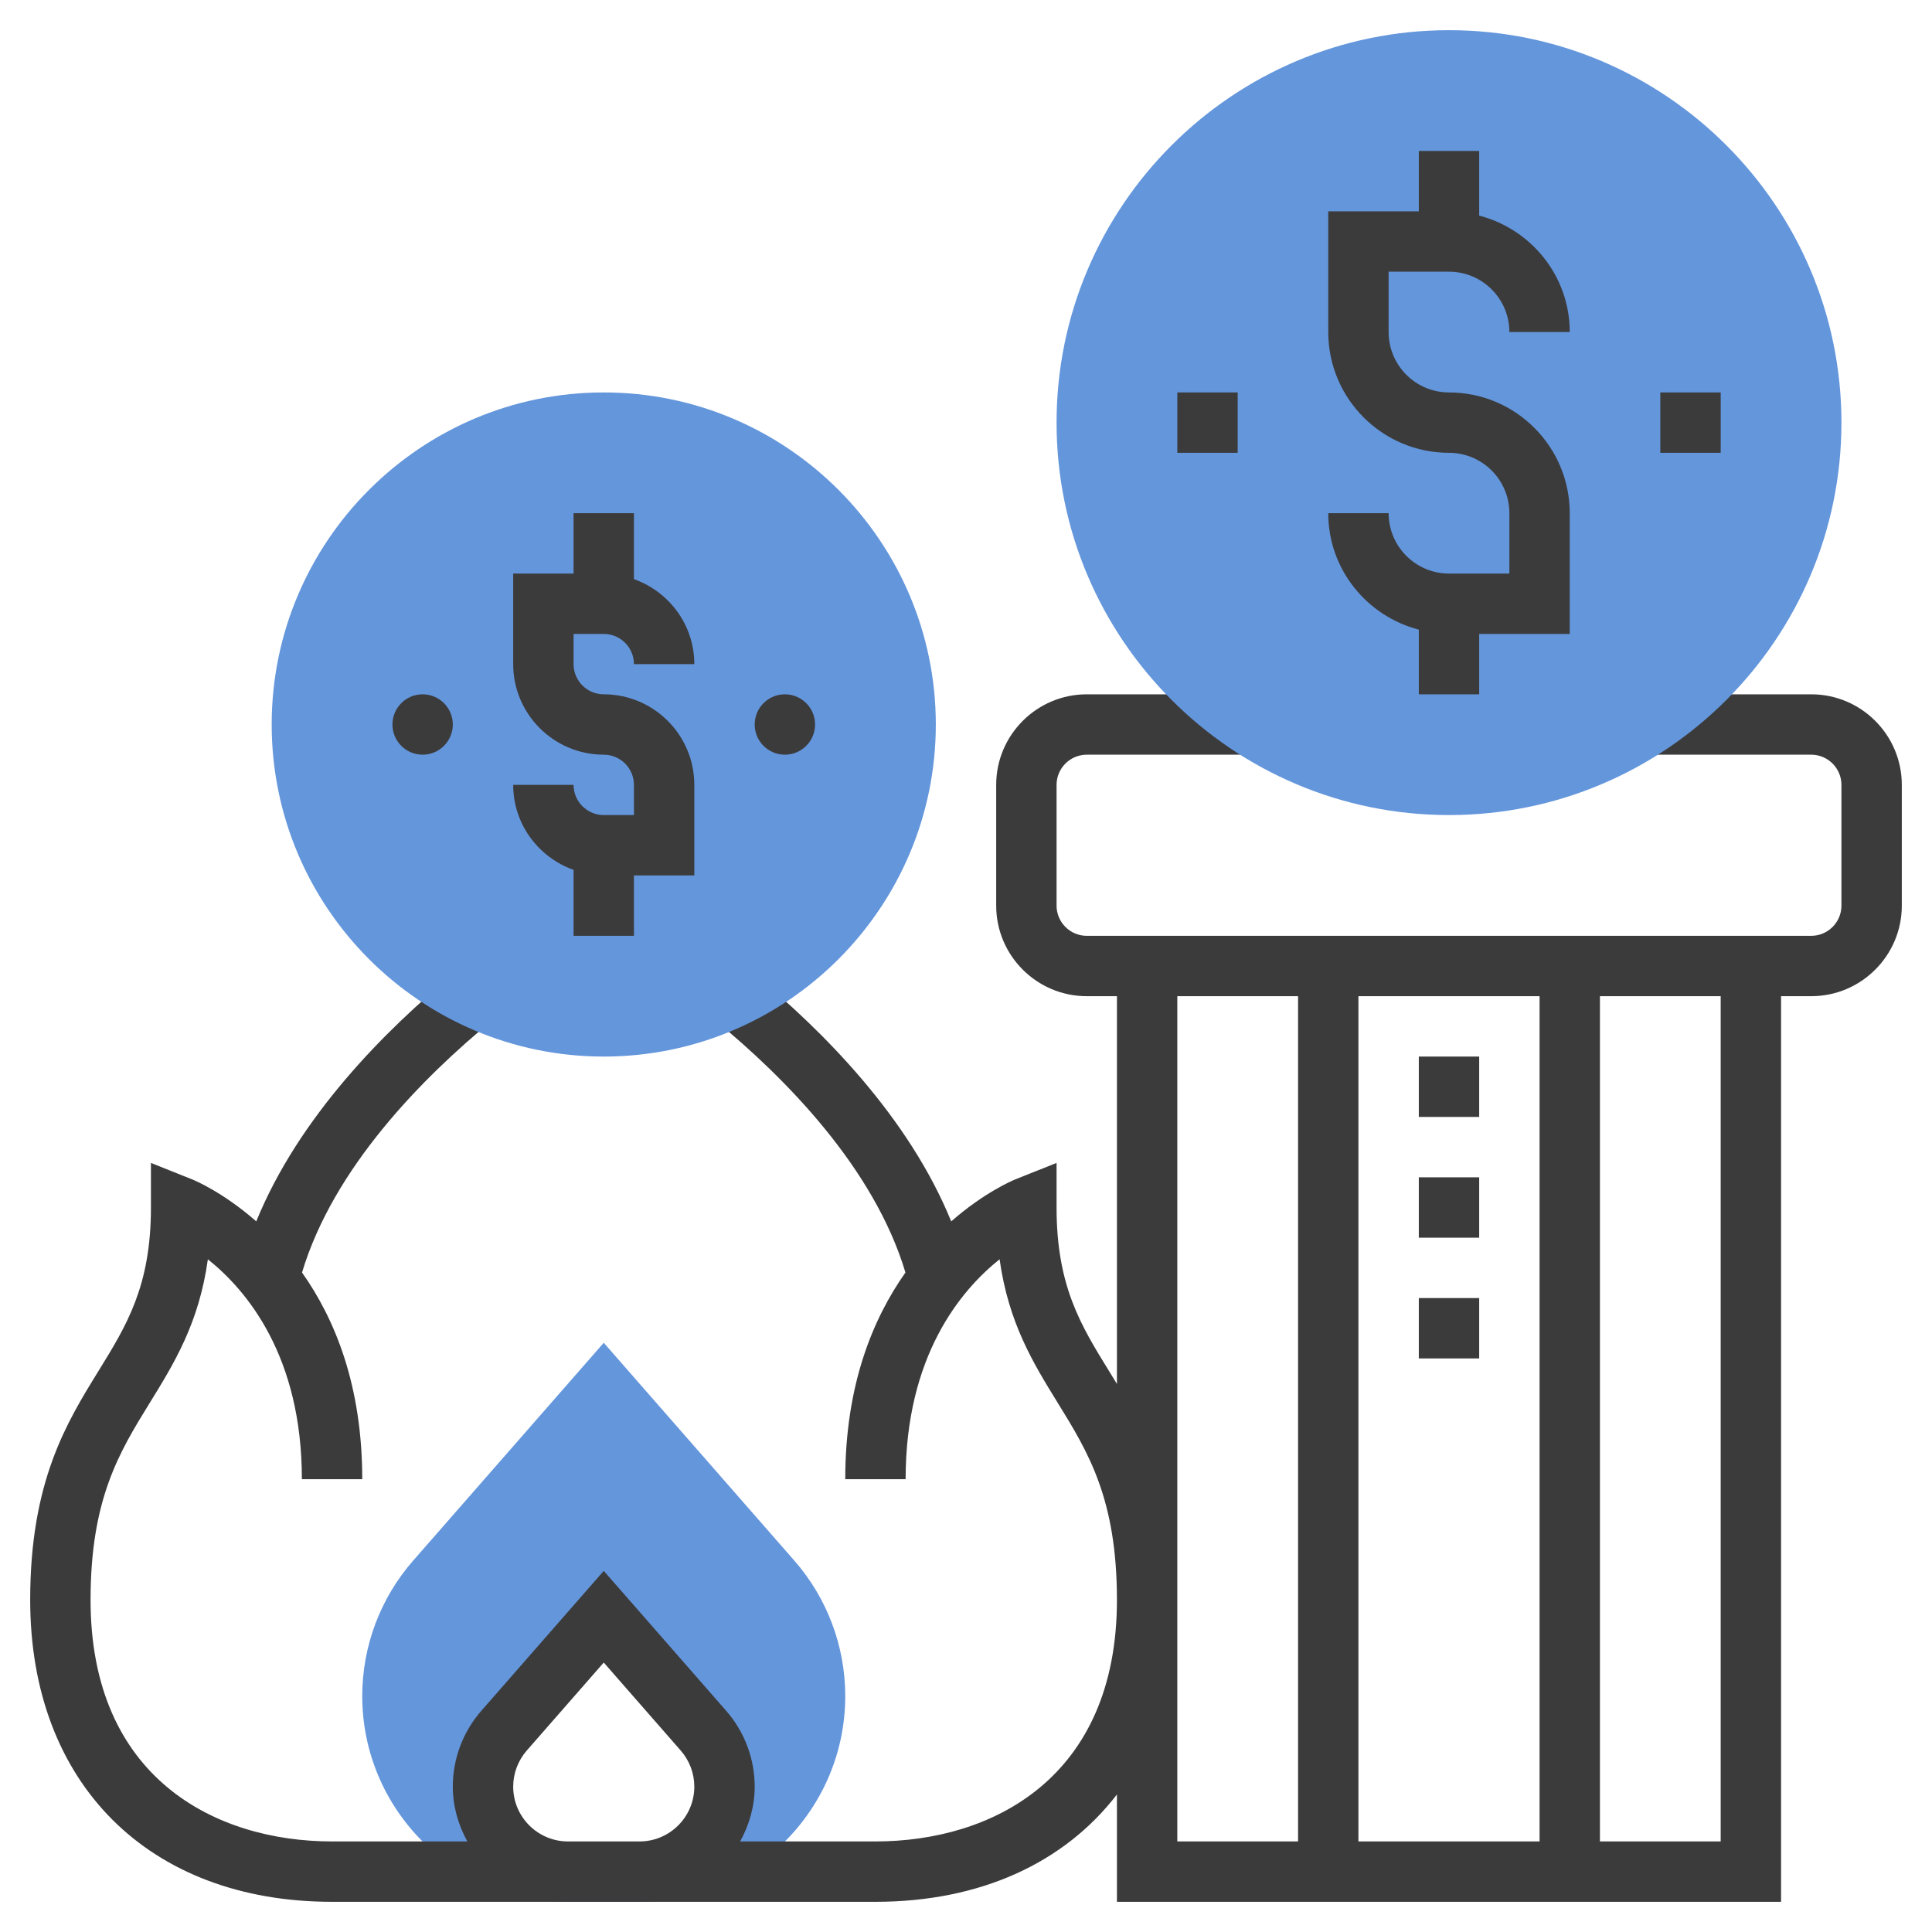
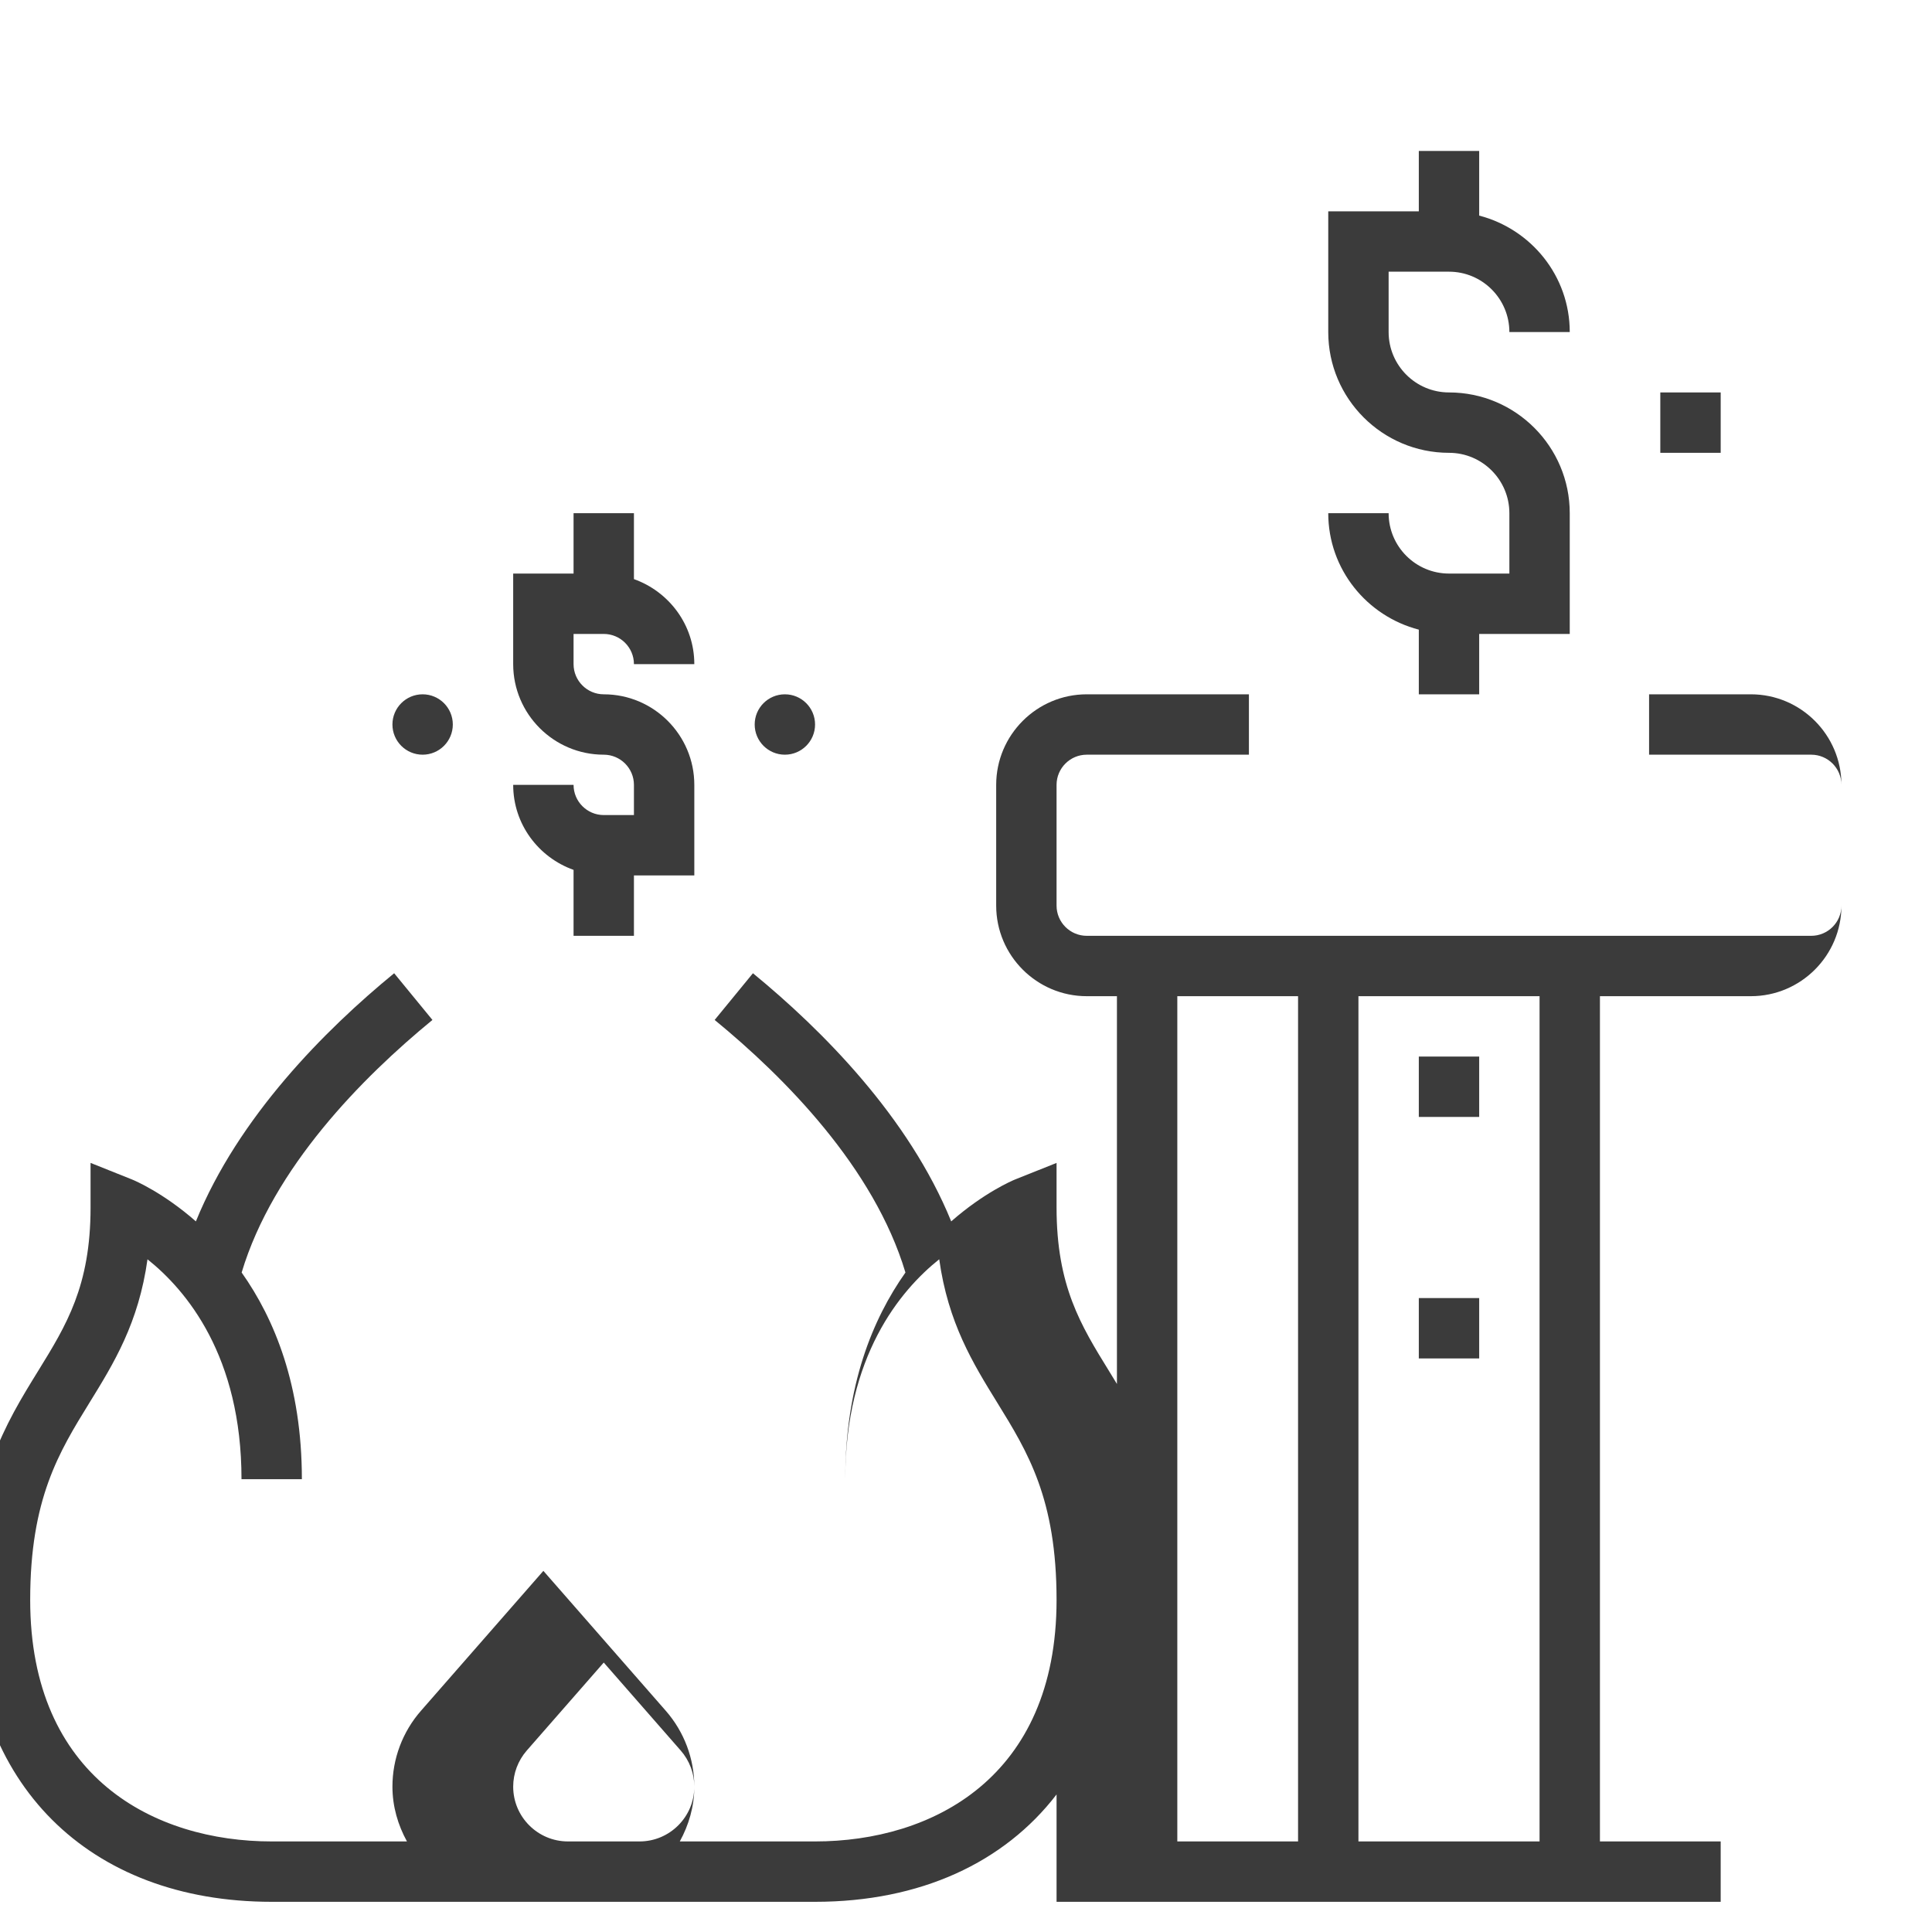
<svg xmlns="http://www.w3.org/2000/svg" id="Layer_5" height="512px" viewBox="0 0 64 64" width="512px" class="hovered-paths">
  <g>
-     <path d="m26.313 51.697-6.313-7.216-6.313 7.216c-1.088 1.243-1.687 2.837-1.687 4.488 0 3.757 3.057 6.815 6.815 6.815h2.37c3.758 0 6.815-3.058 6.815-6.815 0-1.651-.599-3.245-1.687-4.488zm-5.128 10.303h-2.37c-1.552 0-2.815-1.263-2.815-2.815 0-.682.248-1.34.697-1.854l3.303-3.775 3.303 3.775c.449.514.697 1.172.697 1.854 0 1.552-1.263 2.815-2.815 2.815z" fill="#f0bc5e" data-original="#F0BC5E" class="hovered-path active-path" style="fill:#6496DC" data-old_color="#f0bc5e" />
-     <path d="m60 23h-5.372v2h5.372c.551 0 1 .449 1 1v4c0 .551-.449 1-1 1h-24c-.551 0-1-.449-1-1v-4c0-.551.449-1 1-1h5.372v-2h-5.372c-1.654 0-3 1.346-3 3v4c0 1.654 1.346 3 3 3h1v12.846c-.089-.146-.177-.292-.265-.434-.931-1.509-1.735-2.811-1.735-5.412v-1.477l-1.372.548c-.093.037-1.033.437-2.118 1.389-1.409-3.462-4.276-6.341-6.568-8.22l-1.268 1.547c2.319 1.901 5.278 4.889 6.32 8.367-1.085 1.535-1.994 3.736-1.994 6.846h2c0-4.076 1.82-6.253 3.113-7.285.295 2.113 1.119 3.448 1.921 4.748 1.011 1.639 1.966 3.186 1.966 6.537 0 5.898-4.132 8-8 8h-4.481c.297-.542.481-1.155.481-1.815 0-.924-.335-1.815-.944-2.512l-4.056-4.636-4.056 4.636c-.609.696-.944 1.588-.944 2.512 0 .661.184 1.273.481 1.815h-4.481c-3.868 0-8-2.102-8-8 0-3.351.955-4.898 1.966-6.537.802-1.3 1.626-2.635 1.92-4.747 1.295 1.033 3.114 3.209 3.114 7.284h2c0-3.11-.909-5.311-1.995-6.846 1.043-3.478 4.002-6.466 6.32-8.367l-1.268-1.547c-2.293 1.879-5.159 4.759-6.568 8.22-1.085-.953-2.025-1.352-2.118-1.389l-1.371-.548v1.477c0 2.601-.804 3.903-1.735 5.412-1.062 1.72-2.265 3.669-2.265 7.588 0 6.075 3.925 10 10 10h7.815 2.37 7.815c3.491 0 6.266-1.301 8-3.556v3.556h22v-30h1c1.654 0 3-1.346 3-3v-4c0-1.654-1.346-3-3-3zm-41.185 38c-1.001 0-1.815-.814-1.815-1.815 0-.439.16-.863.449-1.195l2.551-2.916 2.55 2.915c.29.332.45.756.45 1.195 0 1.002-.814 1.816-1.815 1.816zm32.185-28v28h-6v-28zm-12 0h4v28h-4zm18 28h-4v-28h4z" data-original="#000000" class="" data-old_color="#000000" style="fill:#3B3B3B" />
+     <path d="m60 23h-5.372v2h5.372c.551 0 1 .449 1 1v4c0 .551-.449 1-1 1h-24c-.551 0-1-.449-1-1v-4c0-.551.449-1 1-1h5.372v-2h-5.372c-1.654 0-3 1.346-3 3v4c0 1.654 1.346 3 3 3h1v12.846c-.089-.146-.177-.292-.265-.434-.931-1.509-1.735-2.811-1.735-5.412v-1.477l-1.372.548c-.093.037-1.033.437-2.118 1.389-1.409-3.462-4.276-6.341-6.568-8.22l-1.268 1.547c2.319 1.901 5.278 4.889 6.32 8.367-1.085 1.535-1.994 3.736-1.994 6.846c0-4.076 1.82-6.253 3.113-7.285.295 2.113 1.119 3.448 1.921 4.748 1.011 1.639 1.966 3.186 1.966 6.537 0 5.898-4.132 8-8 8h-4.481c.297-.542.481-1.155.481-1.815 0-.924-.335-1.815-.944-2.512l-4.056-4.636-4.056 4.636c-.609.696-.944 1.588-.944 2.512 0 .661.184 1.273.481 1.815h-4.481c-3.868 0-8-2.102-8-8 0-3.351.955-4.898 1.966-6.537.802-1.3 1.626-2.635 1.92-4.747 1.295 1.033 3.114 3.209 3.114 7.284h2c0-3.11-.909-5.311-1.995-6.846 1.043-3.478 4.002-6.466 6.32-8.367l-1.268-1.547c-2.293 1.879-5.159 4.759-6.568 8.22-1.085-.953-2.025-1.352-2.118-1.389l-1.371-.548v1.477c0 2.601-.804 3.903-1.735 5.412-1.062 1.72-2.265 3.669-2.265 7.588 0 6.075 3.925 10 10 10h7.815 2.37 7.815c3.491 0 6.266-1.301 8-3.556v3.556h22v-30h1c1.654 0 3-1.346 3-3v-4c0-1.654-1.346-3-3-3zm-41.185 38c-1.001 0-1.815-.814-1.815-1.815 0-.439.16-.863.449-1.195l2.551-2.916 2.55 2.915c.29.332.45.756.45 1.195 0 1.002-.814 1.816-1.815 1.816zm32.185-28v28h-6v-28zm-12 0h4v28h-4zm18 28h-4v-28h4z" data-original="#000000" class="" data-old_color="#000000" style="fill:#3B3B3B" />
    <path d="m47 35h2v2h-2z" data-original="#000000" class="" data-old_color="#000000" style="fill:#3B3B3B" />
-     <path d="m47 39h2v2h-2z" data-original="#000000" class="" data-old_color="#000000" style="fill:#3B3B3B" />
    <path d="m47 43h2v2h-2z" data-original="#000000" class="" data-old_color="#000000" style="fill:#3B3B3B" />
-     <path d="m48 27c-7.168 0-13-5.832-13-13s5.832-13 13-13 13 5.832 13 13-5.832 13-13 13z" fill="#f0bc5e" data-original="#F0BC5E" class="hovered-path active-path" style="fill:#6496DC" data-old_color="#f0bc5e" />
-     <path d="m20 35c-6.065 0-11-4.935-11-11s4.935-11 11-11 11 4.935 11 11-4.935 11-11 11z" fill="#f0bc5e" data-original="#F0BC5E" class="hovered-path active-path" style="fill:#6496DC" data-old_color="#f0bc5e" />
    <path d="m48 13c-1.103 0-2-.897-2-2v-2h2c1.103 0 2 .897 2 2h2c0-1.858-1.28-3.411-3-3.858v-2.142h-2v2h-3v4c0 2.206 1.794 4 4 4 1.103 0 2 .897 2 2v2h-2c-1.103 0-2-.897-2-2h-2c0 1.858 1.28 3.411 3 3.858v2.142h2v-2h3v-4c0-2.206-1.794-4-4-4z" data-original="#000000" class="" data-old_color="#000000" style="fill:#3B3B3B" />
    <path d="m55 13h2v2h-2z" data-original="#000000" class="" data-old_color="#000000" style="fill:#3B3B3B" />
-     <path d="m39 13h2v2h-2z" data-original="#000000" class="" data-old_color="#000000" style="fill:#3B3B3B" />
    <path d="m20 23c-.551 0-1-.449-1-1v-1h1c.551 0 1 .449 1 1h2c0-1.302-.839-2.402-2-2.816v-2.184h-2v2h-2v3c0 1.654 1.346 3 3 3 .551 0 1 .449 1 1v1h-1c-.551 0-1-.449-1-1h-2c0 1.302.839 2.402 2 2.816v2.184h2v-2h2v-3c0-1.654-1.346-3-3-3z" data-original="#000000" class="" data-old_color="#000000" style="fill:#3B3B3B" />
    <circle cx="26" cy="24" r="1" data-original="#000000" class="" data-old_color="#000000" style="fill:#3B3B3B" />
    <circle cx="14" cy="24" r="1" data-original="#000000" class="" data-old_color="#000000" style="fill:#3B3B3B" />
  </g>
</svg>